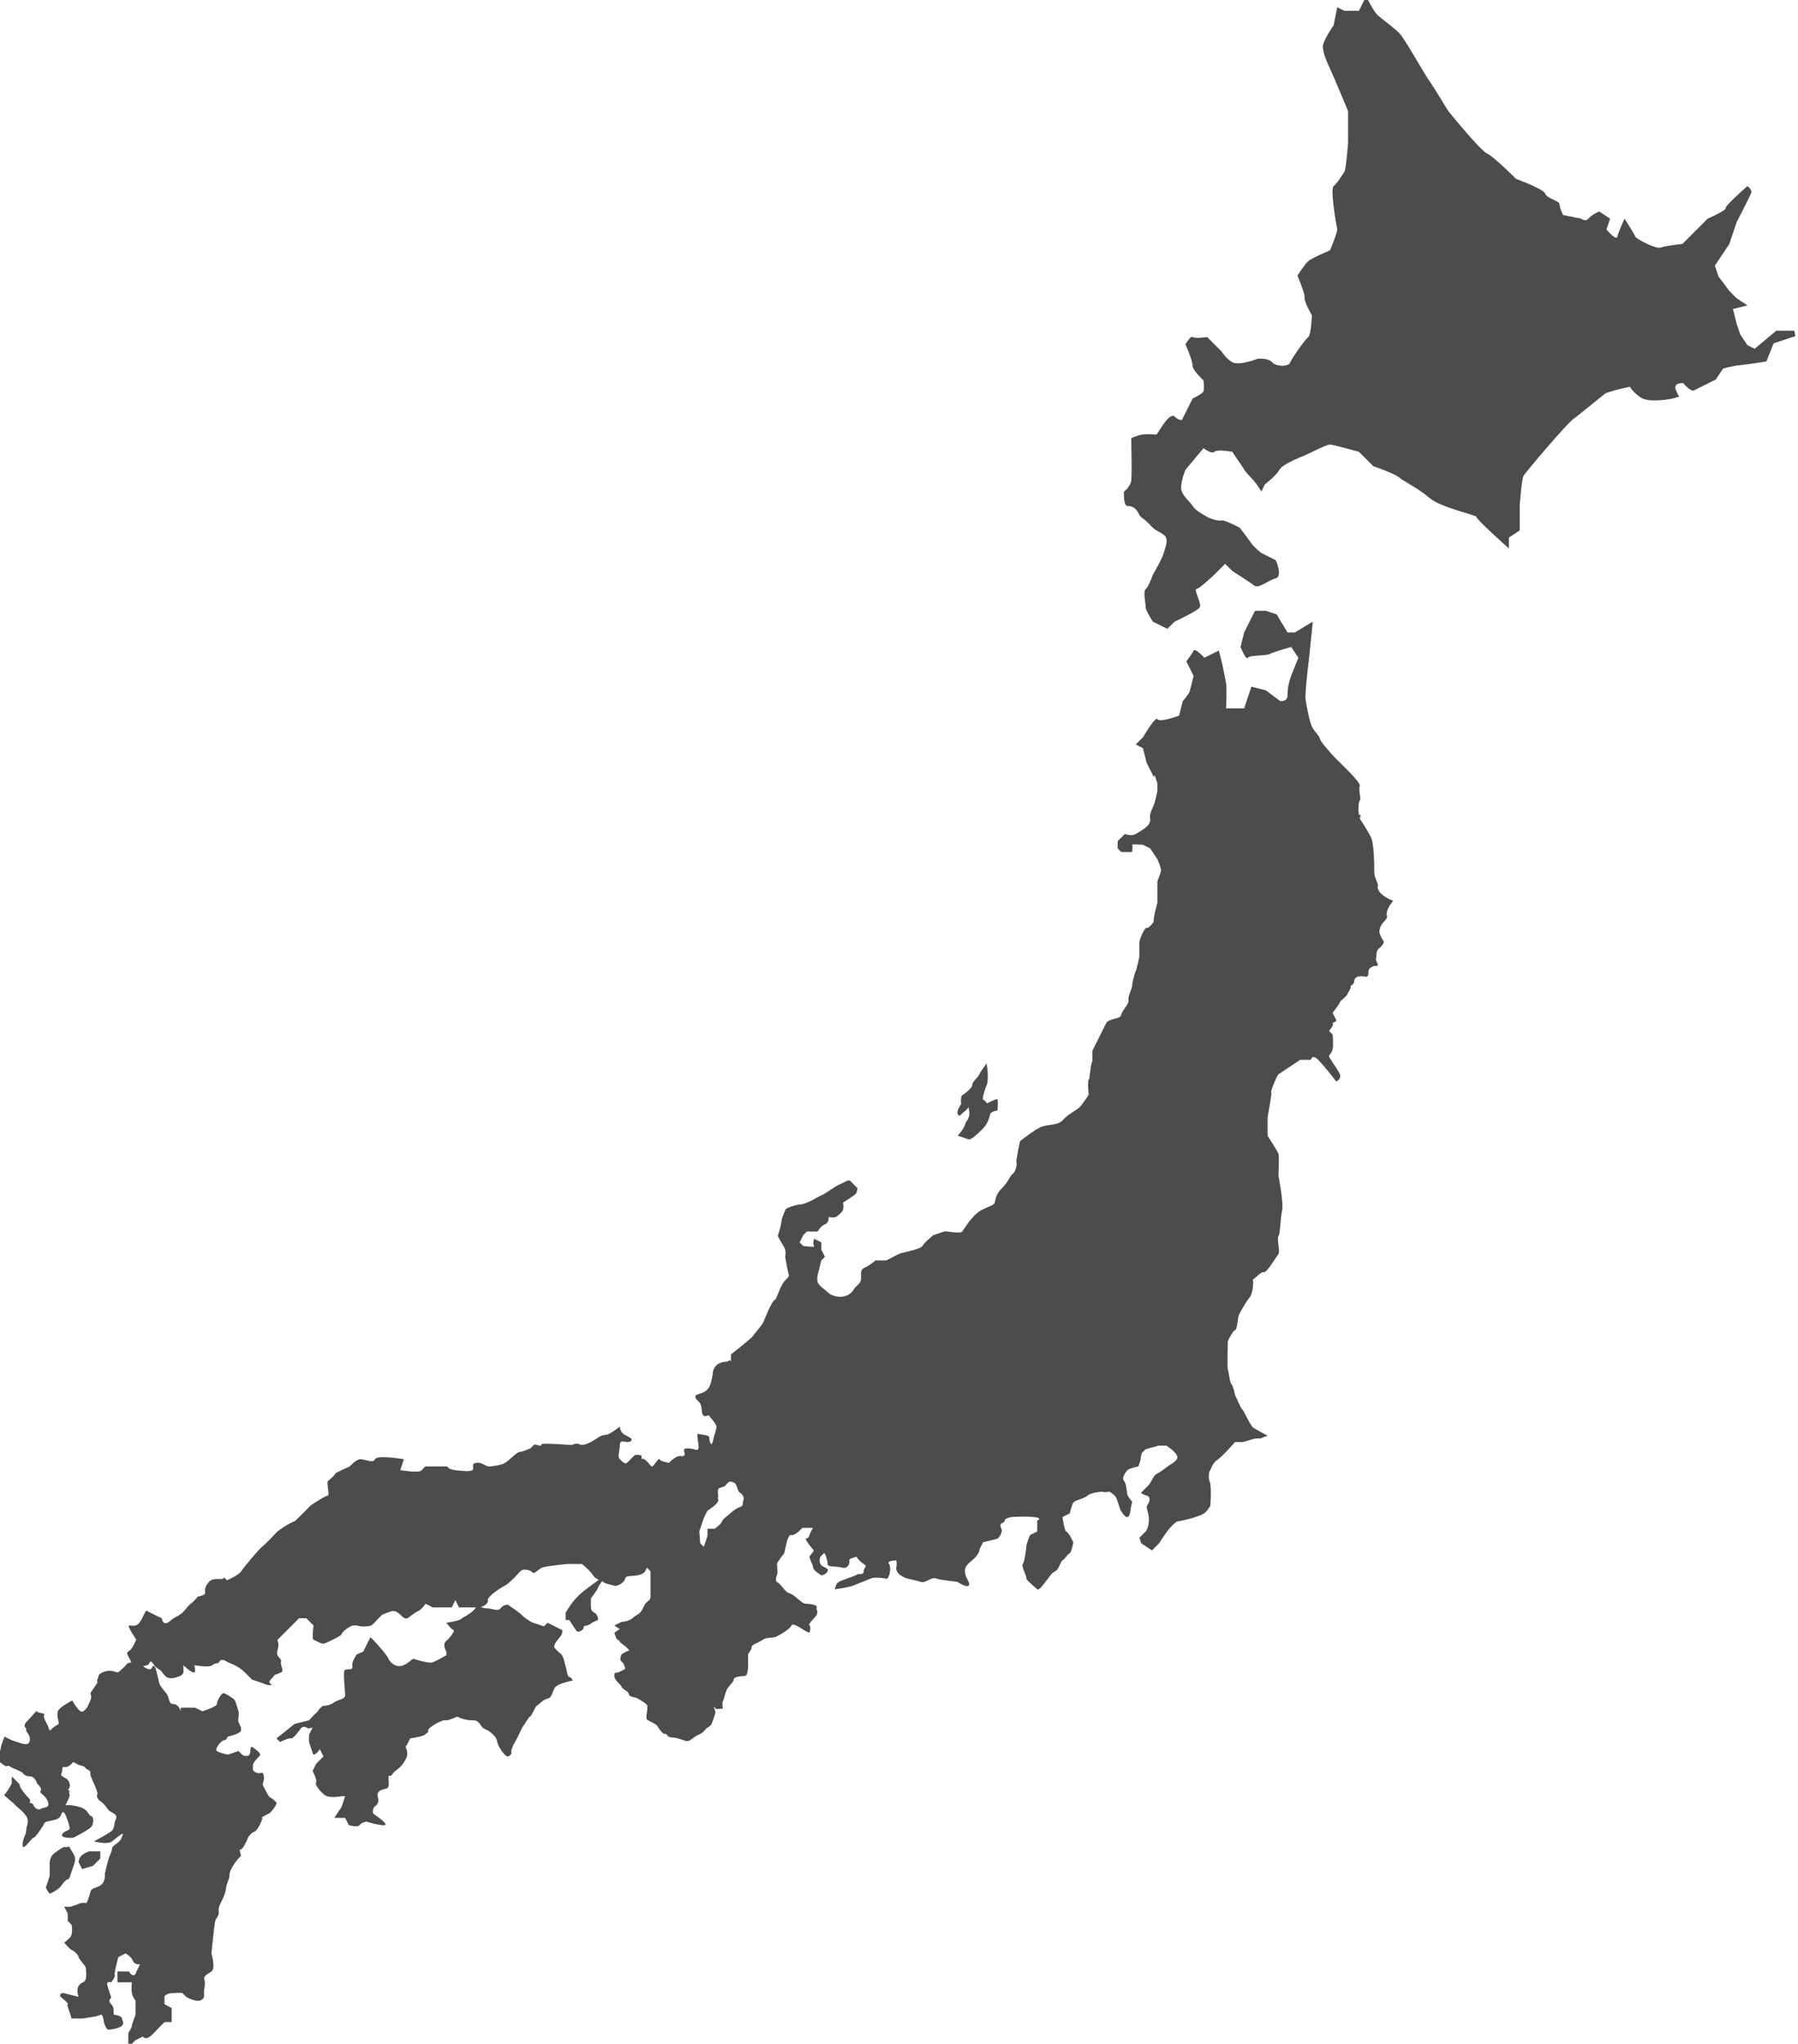
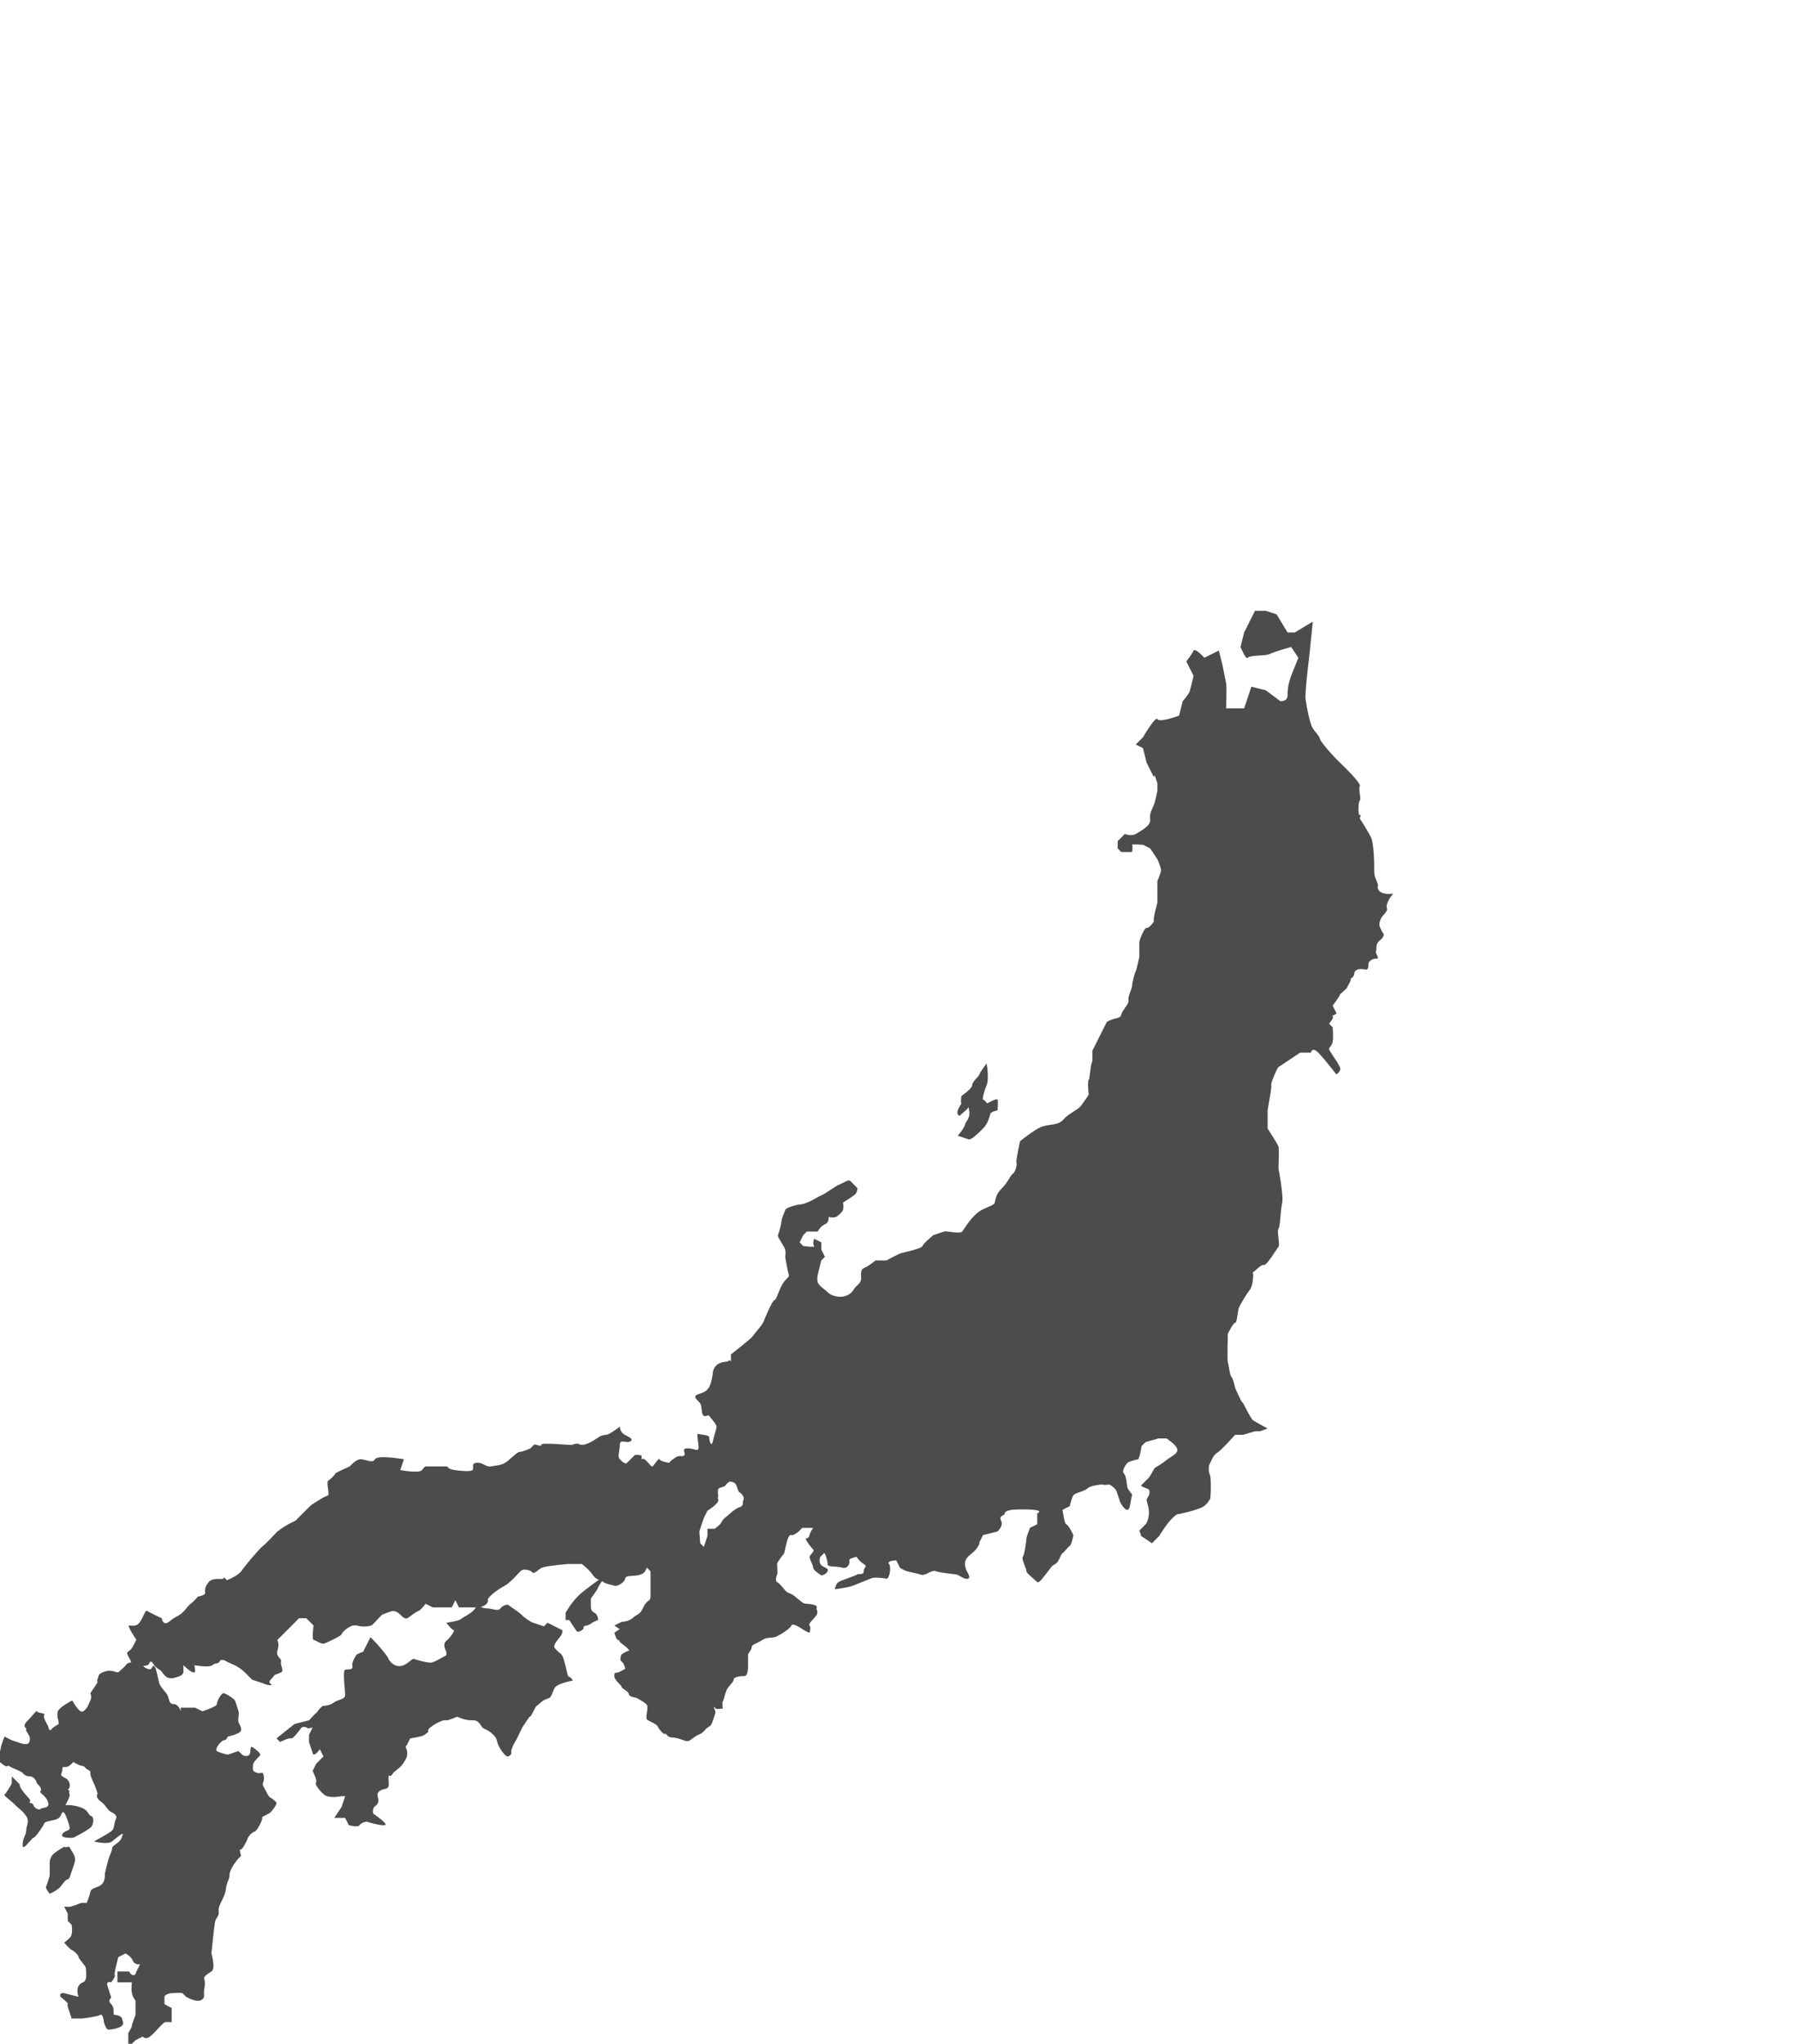
<svg xmlns="http://www.w3.org/2000/svg" version="1.1" id="レイヤー_1" x="0px" y="0px" width="199px" height="226.2px" viewBox="0 0 199 226.2" style="enable-background:new 0 0 199 226.2;" xml:space="preserve">
  <style type="text/css">
	.st0{fill-rule:evenodd;clip-rule:evenodd;fill:#4C4C4C;}
</style>
  <g>
    <g>
-       <path class="st0" d="M198.6,36.6h-2l-2.4,2l-0.8-0.4l-0.8-1.2l-0.4-1.2l-0.4-1.6l1.6-0.4l-1.2-0.8l-0.8-0.8l-1.2-1.6l-0.4-1.2    l1.6-2.4l0.8-2.4c0,0,1.4-2.7,1.6-3.2c0.2-0.4-0.4-0.8-0.4-0.8s-2.4,2.1-2.4,2.4c0.1,0.3-2,1.2-2,1.2l-2.8,2.8    c0,0-1.9,0.2-2.4,0.4c-0.5,0.2-2.6-0.9-2.8-1.2c-0.1-0.3-1.2-2-1.2-2s-0.7,1.5-0.8,2c-0.1,0.5-1.2-0.8-1.2-0.8l0.4-1.2l-1.2-0.8    c0,0-0.9,0.4-1.2,0.8c-0.3,0.4-0.8,0-0.8,0l-2-0.4c0,0-0.4-0.8-0.4-1.2c0-0.4-1.4-0.6-1.6-1.2c-0.2-0.5-3.2-1.6-3.2-1.6    s-2.5-2.5-3.2-2.8c-0.7-0.3-3.9-4.2-4.3-4.7c-0.4-0.6-1.2-2-2-3.2c-0.8-1.1-2.9-5-3.5-5.5c-0.6-0.6-2-1.6-2.4-2    c-0.4-0.4-1.2-2-1.2-2l-0.8,1.6h-1.6l-0.8-0.4l-0.4,2c0,0-1.2,1.7-1.2,2.4c0.1,0.7,0.2,1.1,0.8,2.4s2,4.7,2,4.7v3.5    c0,0-0.2,2.8-0.4,3.2c-0.2,0.3-0.8,1.3-1.2,1.6c-0.4,0.3,0.3,4.4,0.4,4.7c0.1,0.3-0.8,2.4-0.8,2.4s-2.1,0.9-2.4,1.2    c-0.3,0.2-1.2,1.6-1.2,1.6s0.8,1.9,0.8,2.4c-0.1,0.5,0.8,2,0.8,2s-0.1,2.2-0.4,2.4c-0.3,0.2-1.8,2.3-2,2.8c-0.1,0.5-1.6,0.5-2,0    c-0.4-0.5-1.6-0.4-1.6-0.4s-2,0.8-2.8,0.4c-0.7-0.4-1.2-1.2-1.2-1.2l-1.6-1.6c0,0-1.3,0.2-1.6,0c-0.2-0.2-0.8,0.8-0.8,0.8    s0.8,1.8,0.8,2.4c0,0.5,1.2,1.6,1.2,1.6s0.1,0.9,0,1.2c-0.1,0.3-1.2,0.8-1.2,0.8l-1.2,2.4c0,0-0.4,0-0.8-0.4    c-0.4-0.4-1.2,0.8-1.2,0.8l-0.8,1.2c0,0-1-0.1-1.6,0c-0.6,0.1-1.2,0.4-1.2,0.4s0.1,4,0,4.7c-0.1,0.7-0.8,1.2-0.8,1.2    s-0.1,1.6,0.4,1.6c0.5,0,0.9,0.2,1.2,0.8c0.3,0.6,0.3,0.3,1.2,1.2c0.8,0.9,1,0.7,1.6,1.2c0.6,0.4,0.2,1.3,0,2    c-0.2,0.7-1.2,2.4-1.2,2.4s-0.5,1.4-0.8,1.6c-0.3,0.2,0,1.6,0,2c0,0.4,0.8,1.6,0.8,1.6l1.6,0.8l0.8-0.8c0,0,2.6-1.2,2.8-1.6    c0.2-0.4-0.7-2-0.4-2c0.3,0,2-1.6,2-1.6l1.2-1.2l0.8,0.8c0,0,1.9,1.2,2.4,1.6c0.5,0.4,1.6-0.6,2.4-0.8c0.8-0.2,0-2,0-2l-1.6-0.8    c0,0-0.8-0.6-1.2-1.2c-0.4-0.6-1.2-1.6-1.2-1.6s-1.7-0.9-2-0.8c-0.3,0.1-1.3-0.2-1.6-0.4c-0.3-0.2-1.2-0.6-1.6-1.2    c-0.4-0.6-0.9-0.9-1.2-1.6c-0.3-0.7,0.4-2.4,0.4-2.4l2-2.4c0,0,0.9,0.7,1.2,0.4c0.3-0.3,2,0,2,0s0.5,0.8,0.8,1.2    c0.3,0.4,0.5,0.9,1.2,1.6c0.7,0.7,1.2,1.6,1.2,1.6l0.4-0.8c0,0,1.3-1,1.6-1.6c0.3-0.6,2.1-1.3,2.8-1.6c0.7-0.3,2.4-1.2,2.8-1.2    c0.3,0,3.2,0.8,3.2,0.8l1.6,1.6c0,0,2.1,0.7,2.8,1.2c0.6,0.5,2.1,1.2,3.4,2.3c1.3,1.1,5.2,1.9,5.2,2.1c0,0.3,3.6,3.5,3.6,3.5v-1.2    l1.2-0.8v-2.8c0,0,0.2-2.7,0.4-3.2c0.2-0.4,4.8-5.8,5.5-6.3c0.7-0.5,3.1-2.5,3.5-2.8c0.4-0.3,2.8-0.8,2.8-0.8s0.3,0.6,1.2,1.2    c0.9,0.6,3.4,0.2,3.9,0c0.5-0.2,0.4,0.2,0-0.8c-0.4-0.9,0.8-0.8,0.8-0.8s0.8,1,1.2,0.8c0.4-0.2,2.4-1.2,2.4-1.2l0.8-1.2    c0,0,0.9-0.3,2-0.4c1-0.1,2.8-0.4,2.8-0.4l0.8-2l2.4-0.8L198.6,36.6z" />
-       <path class="st0" d="M152.5,98.1c0.1-0.3-0.4-0.9-0.4-1.6s0-3.2-0.4-3.9c-0.4-0.8-1.2-2-1.2-2s0.2-0.6,0-0.4    c-0.2,0.2-0.2-1.4,0-1.6c0.2-0.2-0.2-1.2,0-1.6c0.2-0.3-2-2.4-2-2.4l-0.8-0.8c0,0-1.5-1.6-1.6-2c-0.1-0.4-0.5-0.7-0.8-1.2    c-0.3-0.4-0.7-2.4-0.8-3.2c-0.1-0.7,0.4-4.7,0.4-4.7l0.4-3.9l-2,1.2h-0.8l-1.2-2l-1.2-0.4h-1.2l-1.2,2.4l-0.4,1.6    c0,0,0.6,1.5,0.8,1.2c0.2-0.3,2-0.2,2.4-0.4c0.3-0.2,2.4-0.8,2.4-0.8l0.8,1.2l-0.8,2c0,0-0.4,1-0.4,2c0.1,0.9-0.8,0.8-0.8,0.8    l-1.6-1.2l-1.6-0.4l-0.8,2.4h-2c0,0,0.1-2.3,0-2.8c-0.1-0.5-0.4-2-0.4-2l-0.4-1.6l-1.6,0.8c0,0-1-1.1-1.2-0.8    c-0.1,0.3-0.8,1.2-0.8,1.2l0.8,1.6c0,0-0.3,1.3-0.4,1.6c0,0.3-0.8,1.2-0.8,1.2l-0.4,1.6c0,0-2.1,0.8-2.4,0.4c-0.2-0.4-1.6,2-1.6,2    l-0.8,0.8l0.8,0.4l0.4,1.6l0.8,1.6l0.1-0.2l0.3,0.9v0.8c0,0-0.2,1.1-0.4,1.6c-0.2,0.5-0.5,0.9-0.4,1.6c0.1,0.7-1.1,1.3-1.6,1.6    c-0.5,0.3-1.2,0-1.2,0l-0.8,0.8v0.8l0.4,0.4h1.2c0,0,0.1-0.7,0-0.8c-0.1-0.1,1.2,0,1.2,0l0.8,0.4l0.8,1.2c0,0,0.4,0.9,0.4,1.2    c0,0.3-0.4,1.2-0.4,1.2v2.4c0,0-0.5,1.8-0.4,2c0.1,0.1-0.6,0.9-0.8,0.8s-0.8,1.3-0.8,1.6v1.2v0.4c0,0-0.3,1.4-0.4,1.6    c-0.1,0.1-0.4,1.3-0.4,1.6c0,0.3-0.5,1.2-0.4,1.6c0.1,0.4-0.7,1.1-0.8,1.6c-0.1,0.5-0.8,0.3-1.6,0.8l-0.8,1.6l-0.8,1.6v1.2    c-0.2,0.1-0.3,2.1-0.4,2c-0.1-0.1-0.1,1.1,0,1.6c0,0.1-0.5,0.8-0.8,1.2c-0.3,0.5-1.4,0.9-2,1.6c-0.6,0.7-1.6,0.5-2.4,0.8    c-0.8,0.3-2.4,1.6-2.4,1.6s-0.5,2.2-0.4,2.4c0.1,0.1-0.1,1-0.4,1.2c-0.3,0.2-0.5,0.9-1.2,1.6c-0.7,0.7-0.7,1.2-0.8,1.6    c-0.1,0.4-1.2,0.5-2,1.2c-0.8,0.7-1.3,1.6-1.6,2c-0.3,0.3-1.8-0.1-2,0l-1.2,0.4c0,0-1.1,0.9-1.2,1.2c-0.1,0.3-2,0.7-2.4,0.8    c-0.3,0.1-1.6,0.8-1.6,0.8h-1.2c0,0-0.7,0.6-1.2,0.8c-0.5,0.2-0.4,0.6-0.4,1.2c0,0.6-0.5,0.7-0.8,1.2c-0.3,0.5-0.7,0.7-1.2,0.8    c-0.5,0.1-1.3-0.1-1.6-0.4c-0.3-0.3-1.1-0.8-1.2-1.2c-0.1-0.4,0-0.8,0-0.8l0.4-1.6l0.4-0.4l-0.4-0.8v-0.8l-0.8-0.4    c0,0-0.2,0.6,0,0.8c0.2,0.2-1.2,0-1.2,0l-0.4-0.4l0.4-0.8l0.4-0.4h1.2c0,0,0.3-0.6,0.8-0.8c0.5-0.2,0.4-0.8,0.4-0.8s0.5,0.1,0.8,0    c0.2-0.1,0.7-0.5,0.8-0.8c0.1-0.3,0-0.8,0-0.8s0.8-0.5,1.2-0.8c0.4-0.2,0.4-0.8,0.4-0.8s-0.6-0.6-0.8-0.8    c-0.2-0.2-0.7,0.2-1.2,0.4c-0.5,0.2-1.5,1-2,1.2c-0.5,0.2-0.8,0.5-1.6,0.8c-0.7,0.3-0.7,0.1-1.6,0.4c-0.7,0.2-0.8,0.4-0.8,0.4    c0,0,0,0,0,0c0.1-0.1-0.4,0.9-0.4,1.2c0,0.3-0.3,1.4-0.4,1.6s0.7,1.2,0.8,1.6c0.1,0.4,0,0.8,0,0.8s0.3,1.7,0.4,2    c0.1,0.3-0.4,0.4-0.8,1.2c-0.4,0.8-0.6,1.6-0.8,1.6c-0.2,0-1.1,2.1-1.2,2.4s-1,1.3-1.2,1.6c-0.1,0.2-2.4,2-2.4,2v0.8    c-0.1-0.3-0.4,0-0.4,0s-0.8,0-1.2,0.4c-0.4,0.4-0.4,0.8-0.4,0.8s-0.1,1-0.4,1.6c-0.3,0.5-0.6,0.6-1.2,0.8c-0.6,0.2-0.3,0.5,0,0.8    c0.3,0.3,0.3,0.4,0.4,1.2c0.1,0.8,0.7,0.2,0.8,0.4c0.1,0.2,0.8,0.9,0.8,1.2c0,0.3-0.2,0.7-0.4,1.6c-0.2,0.8-0.4-0.1-0.4-0.4    c0-0.3-0.9-0.3-1.2-0.4c-0.3-0.1,0.1,1.2,0,1.6c-0.1,0.4-0.4,0-1.2,0c-0.8,0-0.1,0.6-0.4,0.8c-0.3,0.2-0.5-0.2-1.2,0.4    c-0.3,0.2-0.4,0.3-0.4,0.4c0,0,0,0,0,0s-0.1,0.1,0,0c-0.2,0-1.1-0.2-1.1-0.4c-0.1-0.2-0.6,0.7-0.8,0.8c-0.2,0.1-0.8-1.1-1.2-0.8    c0,0,0,0,0,0.1c0-0.2,0-0.5,0-0.5s-0.6-0.2-0.8,0c-0.2,0.2-0.6,0.6-0.8,0.8c-0.2,0.2-0.5-0.1-0.8-0.4s0-0.9,0-1.6    c0-0.7,0.8-0.1,1.2-0.4c0.4-0.3-0.4-0.5-0.8-0.8c-0.4-0.3-0.4-0.8-0.4-0.8s-0.8,0.6-1.2,0.8c-0.4,0.2-0.6,0-1.2,0.4    c-0.6,0.4-1.1,0.7-1.6,0.8h-0.4c-0.1-0.2-0.8-0.1-0.8,0c0,0.1-3.6-0.3-3.5,0s-0.6-0.1-0.8,0l-0.4,0.4c0,0-0.9,0.4-1.2,0.4    s-1.1,0.9-1.6,1.2c-0.5,0.3-1.1,0.3-1.6,0.4c-0.5,0.1-0.9-0.5-1.6-0.4c-0.6,0.1-0.2,0.5-0.4,0.8c-0.2,0.2-1.3,0.1-2,0    c-0.7-0.1-0.8-0.4-0.8-0.4h-2.4c0,0-0.1,0-0.4,0.4c-0.3,0.4-2.4,0-2.4,0l0.4-1.2c0,0-2.9-0.5-3.2,0c-0.2,0.5-1.1,0-1.6,0    c-0.5,0-1.2,0.8-1.2,0.8s-1.6,0.7-1.6,0.8c0,0.1-0.5,0.6-0.8,0.8c-0.2,0.2,0.2,1.5,0,1.6c-0.2,0.1-0.5,0.2-0.8,0.4    c-0.3,0.2-1,0.6-1.2,0.8c-0.2,0.2-1.6,1.6-1.6,1.6l-0.8,0.4c0,0-0.7,0.4-1.2,0.8c-0.4,0.4-1.2,1.3-1.6,1.6c-0.4,0.3-2,2.2-2.4,2.8    c-0.3,0.4-1.1,0.8-1.6,1c-0.1-0.2-0.4-0.4-0.4-0.2c0.1,0.2-1.1-0.2-1.6,0.4c-0.5,0.6-0.4,0.9-0.4,1.2c0,0.3-0.8,0.4-0.8,0.4    s-0.5,0.6-0.8,0.8c-0.3,0.2-0.7,0.9-1.2,1.2c-0.4,0.3-0.5,0.2-1.2,0.8c-0.7,0.5-0.8-0.4-0.8-0.4s-1.3-0.6-1.6-0.8    c-0.2-0.2-0.4,0.6-0.8,1.2c-0.4,0.6-0.9,0.4-1.2,0.4c-0.3,0,0.8,1.6,0.8,1.6c-0.1,0-0.4,1-0.8,1.2c-0.3,0.2-0.3,0.3,0,0.8    c0.3,0.5,0.3,1,0.4,1.2c0.1,0.2,0.5,0.9,0.8,0.8c0.2-0.1,0.1-0.5,0-0.8s0.5-0.3,0.8-0.4c0.3-0.1,0.2-0.4,0.4-0.4    c0.2,0,0.3,0.5,0.8,0.8c0.5,0.3,0.3,0.3,0.8,0.8c0.5,0.5,1.3,0.1,1.6,0c0.3-0.1,0.4-0.4,0.4-0.4v-0.8c0,0,0.9,0.9,1.2,0.8    c0.2-0.1,0-0.8,0-0.8s1.6,0.3,2,0c0.3-0.3,0.6-0.1,0.8-0.4c0.1-0.3,0.5-0.2,0.8,0c0.3,0.2,1.2,0.4,2,1.2c0.8,0.8,0.8,0.8,0.8,0.8    l1.2,0.4c0,0,0.4,0.2,0.7,0.2c0.2,0,0.4,0.1,0.1-0.2c-0.3-0.2,0.3-0.6,0.4-0.8c0.1-0.2,0.4-0.2,0.8-0.4c0.4-0.2-0.1-0.7,0-1.2    c0.1-0.4-0.6-0.5-0.4-1.2c0.2-0.7,0.1-0.8,0-1.2c0,0,1-1,1.2-1.2c0.2-0.2,1.2-1.2,1.2-1.2h0.8l0.8,0.8c0,0-0.2,1.5,0,1.6    c0.2,0,0.8,0.5,1.2,0.4c0.3-0.1,1.7-0.8,1.6-0.8c0,0,0,0,0,0c0,0,0.2,0,0.4-0.4c0.3-0.4,1-0.8,1.2-0.8c0.1,0,0.2,0,0.4,0    c0.6,0.2,1.3,0.1,1.6,0c0.2-0.1,0.6-0.6,0.8-0.8c0.2-0.2,0.4-0.4,0.4-0.4s1-0.4,1.2-0.4c0.2,0,0.5,0.1,0.8,0.4    c0.3,0.3,0.5,0.5,0.8,0.4c0.3-0.2,0.9-0.7,1.2-0.8c0.3-0.1,0.8-0.8,0.8-0.8l0.8,0.4H50l0.4-0.8l0.4,0.8c0,0,1,0,2,0    c0.9,0,1.3-0.6,1.2-0.8c-0.1-0.2,0.6-0.8,1.2-1.2s0.8-0.4,1.2-0.8c0.4-0.3,0.8-0.8,1.2-1.2c0.4-0.4,1.2,0,1.2,0    c0.3,0.5,0.7-0.2,1.2-0.4c0.5-0.2,2.8-0.4,2.8-0.4h1.6c0,0,0.8,0.6,1.2,1.2c0.4,0.6,1,0.6,1.2,0.8c0.2,0.2,0.9,0.3,1.2,0.4    c0.3,0.1,1.1-0.3,1.2-0.8c0.1-0.4,0.9-0.2,1.6-0.4c0.6-0.2,0.6-0.4,0.8-0.8l0.4,0.4c0,0,0,0.8,0,1.2c0,0.4,0,0.9,0,1.6    c0,0.6-0.4,0.3-0.8,1.2c-0.4,0.9-0.7,0.7-1.2,1.2c-0.5,0.4-1.2,0.4-1.2,0.4l-0.8,0.4c0,0,0.4,0.3,0.6,0.4l-0.6,0.4    c0,0,0.2,0.8,0.4,0.8c0.2,0,0.1,0.2,0.4,0.4c0.3,0.2,1,0.8,0.8,0.8c-0.2,0-0.8,0.4-0.8,0.4s-0.3,0.6,0,0.8    c0.3,0.2,0.4,0.8,0.4,0.8s-0.5,0.3-0.8,0.4c-0.3,0.1-0.4-0.1-0.4,0.4c0,0.5,0.8,1,0.8,1.2c0,0.2,0.8,0.5,0.8,0.8    c0,0.3,0.8,0.4,0.8,0.4s1,0.5,1.2,0.8c0.2,0.3-0.2,1.4,0,1.6c0.2,0.2,1.1,0.5,1.2,0.8c0.1,0.2,0.6,0.9,0.8,0.8    c0.2-0.1,0.2,0.4,0.8,0.4c0.6,0,1.4,0.4,1.6,0.4c0.2,0,0.3,0,0.8-0.4c0.5-0.4,0.8-0.3,1.2-0.8c0.4-0.5,0.6-0.3,0.8-0.8    s0.4-1.2,0.4-1.2l-0.2-0.6c0.2,0.1,0.2,0.2,0.2,0.2c0,0.1,0.8,0,0.8,0s-0.1-0.6,0-0.8c0.1-0.1,0.2-0.7,0.4-1.2s0.8-0.9,0.8-1.2    c0-0.3,0.7-0.4,1.2-0.4c0.4,0,0.4-1,0.4-1.2c0-0.2,0-1.1,0-1.2c0-0.1,0.4-0.5,0.4-0.8c0-0.3,0.6-0.4,1.2-0.8    c0.6-0.4,1-0.1,1.6-0.4c0.6-0.3,1.5-0.9,1.6-1.2s0.9,0.2,1.2,0.4c0.3,0.2,0.7,0.4,0.8,0.4c0,0,0.2-0.6,0-0.8    c-0.2-0.2,0.6-0.8,0.8-1.2c0.2-0.4-0.1-0.5,0-0.8c0.1-0.3-0.9-0.4-1.2-0.4s-0.6-0.3-1.2-0.8c-0.6-0.5-0.7-0.2-1.2-0.8    c-0.5-0.6-0.6-0.7-0.8-0.8c-0.2-0.1-0.1-0.6,0-0.8c0.1-0.2,0-1,0-1.2c0-0.2,0.8-1.2,0.8-1.2s0.3-1.4,0.4-1.6    c0.1-0.2,0.2-0.5,0.4-0.4c0.2,0.1,0.8-0.4,0.8-0.4l0.4-0.4h1.2c0,0-0.3,0.4-0.4,0.8c-0.1,0.4-0.3,0.3-0.4,0.4    c-0.1,0.1,0.6,1,0.8,1.2c0.2,0.2-0.3,0.5-0.4,0.8c0,0.3,0.4,0.9,0.4,1.2c0,0.3,0.7,0.7,0.8,0.8c0.1,0.1,0.6,0,0.8-0.4    c0.2-0.4-0.6-0.4-0.8-0.8c-0.2-0.4,0-0.8,0-0.8s0.3-0.3,0.4-0.4s0.4,0.8,0.4,1.2c0,0.4,0.9,0.2,1.6,0.4c0.7,0.2,0.9-0.6,0.8-0.8    c-0.1-0.2,0.8-0.4,0.8-0.4s0.3,0.5,0.8,0.8c0.5,0.3,0,0.3,0,0.8c0,0.5-0.7,0.2-0.8,0.4c-0.1,0.1-1.7,0.6-2,0.8    c-0.3,0.2-0.4,0.8-0.4,0.8s1.5-0.2,2-0.4c0.5-0.2,1.5-0.6,2-0.8c0.4-0.2,1.6,0,1.6,0c0.4,0.3,0.7-1.2,0.4-1.6    c-0.3-0.4,0.8-0.4,0.8-0.4s0.1,0.4,0,0.8s0.4,0.8,0.4,0.8s0.4,0.3,0.8,0.4c0.3,0.1,1,0.2,1.6,0.4c0.5,0.1,1.1-0.6,1.6-0.4    c0.5,0.2,2.1,0.3,2.4,0.4c0.2,0.1,0.9,0.6,1.2,0.4c0.3-0.3-0.4-0.8-0.4-1.6c0-0.8,0.7-1,1.2-1.6c0.5-0.6,0.4-0.8,0.4-0.8l0.4-0.8    l1.6-0.4c0,0,0.7-0.6,0.4-1.2c-0.3-0.6,0.4-0.5,0.4-0.8c0-0.3,0.8-0.4,0.8-0.4s1.2-0.1,2.4,0c1.1,0.1,0.4,0.4,0.4,0.4v1.2    l-0.8,0.4c0,0-0.4,1-0.4,1.2c0,0.2-0.2,1.8-0.4,2c-0.2,0.2,0.5,1.5,0.4,1.6c-0.1,0.1,1,1,1.2,1.2c0.2,0.2,0.8-0.7,1.2-1.2    c0.4-0.5,0.4-0.6,0.8-0.8c0.4-0.2,0.6-1.1,0.8-1.2c0.2-0.1,0.6-0.7,0.8-0.8c0.2-0.1,0.4-1.2,0.4-1.2s-0.5-1.1-0.8-1.2    c-0.2-0.1-0.4-1.6-0.4-1.6l0.8-0.4c0,0,0.2-0.9,0.4-1.2c0.2-0.3,1.2-0.4,1.6-0.8c0.4-0.3,1.4-0.4,1.6-0.4c0.2,0.1,0.8,0,0.8,0    s0.7,0.4,0.8,0.8c0.1,0.3,0.4,1.2,0.4,1.2s0.5,0.9,0.8,0.8c0.3-0.1,0.3-0.8,0.4-1.2c0.1-0.4,0.1-0.5,0.1-0.5s-0.4-0.5-0.5-0.7    c-0.1-0.3-0.1-1.3-0.4-1.6c-0.3-0.3,0.2-1,0.4-1.2c0.2-0.2,1.2-0.4,1.2-0.4l0.1-0.3c0.2-0.5,0.2-1.2,0.3-1.2    c0.1-0.1,0.4-0.4,0.4-0.4s0.7-0.2,1.1-0.3l0.3-0.1l0.9,0c0,0,1.1,0.7,1.2,1.2c0.1,0.5-0.7,0.8-1.2,1.2c-0.5,0.4-1,0.7-1.2,0.8    c-0.2,0.1-0.5,0.9-0.8,1.2c-0.3,0.3-0.7,0.7-0.8,0.8c-0.1,0.1,0.8,0.4,0.8,0.4s0.3,0.3,0,0.8c-0.3,0.5-0.2,0.3,0,1.2    s-0.1,1.8-0.4,2c-0.2,0.2-0.5,0.5-0.6,0.6c0.1,0.2,0.2,0.6,0.2,0.6l1.2,0.8l0.8-0.8c0,0,0.3-0.5,0.8-1.2c0.5-0.7,1.1-1.2,1.2-1.2    c0.1,0,2-0.4,2.8-0.8c0.7-0.4,0.7-0.9,0.8-0.8c0.1,0.1,0.2-2.4,0-2.8s-0.1-1.1,0-1.2c0.1-0.1,0.3-0.9,0.8-1.2c0.5-0.3,2-2,2-2    s0.6,0,0.8,0c0.3,0,1.2-0.4,1.6-0.4h0.4l0.8-0.3c0,0-1.3-0.7-1.6-0.9c-0.3-0.2-1.1-2-1.2-2c-0.1,0-0.8-1.6-0.8-1.6s-0.2-1-0.4-1.2    c-0.2-0.2-0.3-1.4-0.4-1.6c-0.1-0.2,0-3.2,0-3.2s0.6-1.2,0.8-1.2c0.2,0.1,0.3-1.3,0.4-1.6c0.1-0.3,0.8-1.5,1.2-2    c0.4-0.5,0.4-1.6,0.4-1.6s0,0,0-0.2c0,0-0.1-0.2,0-0.2c0.2-0.1,0.9-0.9,1.2-0.8c0.3,0.1,1.4-1.8,1.6-2c0.2-0.2-0.2-1.8,0-2    c0.2-0.2,0.2-1.9,0.4-2.8c0.2-0.9-0.4-3.8-0.4-3.9c0-0.1,0.1-2.1,0-2.4c-0.1-0.3-1.2-2-1.2-2v-0.4v-1.6c0-0.2,0.5-2.6,0.4-2.8    c-0.1-0.1,0.6-1.8,0.8-2l1.2-0.8l1.2-0.8h1.2c0,0,0.1-0.7,0.8,0c0.7,0.7,2,2.4,2,2.4s0.6-0.3,0.4-0.8c-0.2-0.5-1.2-1.8-1.2-2    s0.3-0.3,0.4-0.8c0.1-0.5,0-1.6,0-1.6l-0.4-0.4c0,0,0.6-0.7,0.4-0.8s0.5-0.2,0.4-0.4c-0.1-0.2-0.4-0.8-0.4-0.8s0.9-1.2,0.8-1.2    c-0.1,0,0.8-0.7,0.8-0.8c0-0.1,0.3-0.5,0.4-0.8c0-0.1,0-0.1,0-0.2c0.2-0.1,0.4-0.3,0.4-0.6c0.1-0.5,0.7-0.5,1.2-0.4    c0.5,0.1,0.3-0.7,0.4-0.8c0.1-0.1,0.3-0.4,0.8-0.4c0.5,0-0.1-0.5,0-0.8c0.1-0.3-0.1-0.8,0.4-1.2c0.5-0.4,0.5-0.7,0.4-0.8    c-0.1-0.1-0.3-0.5-0.4-0.8c-0.1-0.3,0.1-0.9,0.4-1.2c0.3-0.3,0.5-0.6,0.4-0.8c-0.1-0.2,0.1-0.8,0.4-1.2c0.2-0.3,0.3-0.4,0.3-0.4    C152.7,99.1,152.4,98.4,152.5,98.1z M82.3,166c-0.2,0.3,0.1,0.6-0.4,0.8c-0.4,0.1-1,0.6-1.2,0.8c-0.2,0.2-0.7,0.5-0.8,0.8    c-0.1,0.3-0.8,0.8-0.8,0.8h-0.8v0.8l-0.4,1.2l-0.4-0.4l-0.1-1.3l0.5-1.5l0.4-0.8c0,0,1.3-0.8,1.2-1.2c-0.1-0.3,0-0.4,0-0.4    s-0.1-0.6,0-0.8s0.7-0.2,0.8-0.4c0.1-0.2,0.4-0.4,0.4-0.4s0.6-0.1,0.8,0.4c0.2,0.5,0.2,0.7,0.4,0.8    C82.1,165.3,82.4,165.7,82.3,166z" />
+       <path class="st0" d="M152.5,98.1c0.1-0.3-0.4-0.9-0.4-1.6s0-3.2-0.4-3.9c-0.4-0.8-1.2-2-1.2-2s0.2-0.6,0-0.4    c-0.2,0.2-0.2-1.4,0-1.6c0.2-0.2-0.2-1.2,0-1.6c0.2-0.3-2-2.4-2-2.4l-0.8-0.8c0,0-1.5-1.6-1.6-2c-0.1-0.4-0.5-0.7-0.8-1.2    c-0.3-0.4-0.7-2.4-0.8-3.2c-0.1-0.7,0.4-4.7,0.4-4.7l0.4-3.9l-2,1.2h-0.8l-1.2-2l-1.2-0.4h-1.2l-1.2,2.4l-0.4,1.6    c0,0,0.6,1.5,0.8,1.2c0.2-0.3,2-0.2,2.4-0.4c0.3-0.2,2.4-0.8,2.4-0.8l0.8,1.2l-0.8,2c0,0-0.4,1-0.4,2c0.1,0.9-0.8,0.8-0.8,0.8    l-1.6-1.2l-1.6-0.4l-0.8,2.4h-2c0,0,0.1-2.3,0-2.8c-0.1-0.5-0.4-2-0.4-2l-0.4-1.6l-1.6,0.8c0,0-1-1.1-1.2-0.8    c-0.1,0.3-0.8,1.2-0.8,1.2l0.8,1.6c0,0-0.3,1.3-0.4,1.6c0,0.3-0.8,1.2-0.8,1.2l-0.4,1.6c0,0-2.1,0.8-2.4,0.4c-0.2-0.4-1.6,2-1.6,2    l-0.8,0.8l0.8,0.4l0.4,1.6l0.8,1.6l0.1-0.2l0.3,0.9v0.8c0,0-0.2,1.1-0.4,1.6c-0.2,0.5-0.5,0.9-0.4,1.6c0.1,0.7-1.1,1.3-1.6,1.6    c-0.5,0.3-1.2,0-1.2,0l-0.8,0.8v0.8l0.4,0.4h1.2c0,0,0.1-0.7,0-0.8c-0.1-0.1,1.2,0,1.2,0l0.8,0.4l0.8,1.2c0,0,0.4,0.9,0.4,1.2    c0,0.3-0.4,1.2-0.4,1.2v2.4c0,0-0.5,1.8-0.4,2c0.1,0.1-0.6,0.9-0.8,0.8s-0.8,1.3-0.8,1.6v1.2v0.4c0,0-0.3,1.4-0.4,1.6    c-0.1,0.1-0.4,1.3-0.4,1.6c0,0.3-0.5,1.2-0.4,1.6c0.1,0.4-0.7,1.1-0.8,1.6c-0.1,0.5-0.8,0.3-1.6,0.8l-0.8,1.6l-0.8,1.6v1.2    c-0.2,0.1-0.3,2.1-0.4,2c-0.1-0.1-0.1,1.1,0,1.6c0,0.1-0.5,0.8-0.8,1.2c-0.3,0.5-1.4,0.9-2,1.6c-0.6,0.7-1.6,0.5-2.4,0.8    c-0.8,0.3-2.4,1.6-2.4,1.6s-0.5,2.2-0.4,2.4c0.1,0.1-0.1,1-0.4,1.2c-0.3,0.2-0.5,0.9-1.2,1.6c-0.7,0.7-0.7,1.2-0.8,1.6    c-0.1,0.4-1.2,0.5-2,1.2c-0.8,0.7-1.3,1.6-1.6,2c-0.3,0.3-1.8-0.1-2,0l-1.2,0.4c0,0-1.1,0.9-1.2,1.2c-0.1,0.3-2,0.7-2.4,0.8    c-0.3,0.1-1.6,0.8-1.6,0.8h-1.2c0,0-0.7,0.6-1.2,0.8c-0.5,0.2-0.4,0.6-0.4,1.2c0,0.6-0.5,0.7-0.8,1.2c-0.3,0.5-0.7,0.7-1.2,0.8    c-0.5,0.1-1.3-0.1-1.6-0.4c-0.3-0.3-1.1-0.8-1.2-1.2c-0.1-0.4,0-0.8,0-0.8l0.4-1.6l0.4-0.4l-0.4-0.8v-0.8l-0.8-0.4    c0,0-0.2,0.6,0,0.8c0.2,0.2-1.2,0-1.2,0l-0.4-0.4l0.4-0.8l0.4-0.4h1.2c0,0,0.3-0.6,0.8-0.8c0.5-0.2,0.4-0.8,0.4-0.8s0.5,0.1,0.8,0    c0.2-0.1,0.7-0.5,0.8-0.8c0.1-0.3,0-0.8,0-0.8s0.8-0.5,1.2-0.8c0.4-0.2,0.4-0.8,0.4-0.8s-0.6-0.6-0.8-0.8    c-0.2-0.2-0.7,0.2-1.2,0.4c-0.5,0.2-1.5,1-2,1.2c-0.5,0.2-0.8,0.5-1.6,0.8c-0.7,0.3-0.7,0.1-1.6,0.4c-0.7,0.2-0.8,0.4-0.8,0.4    c0,0,0,0,0,0c0.1-0.1-0.4,0.9-0.4,1.2c0,0.3-0.3,1.4-0.4,1.6s0.7,1.2,0.8,1.6c0.1,0.4,0,0.8,0,0.8s0.3,1.7,0.4,2    c0.1,0.3-0.4,0.4-0.8,1.2c-0.4,0.8-0.6,1.6-0.8,1.6c-0.2,0-1.1,2.1-1.2,2.4s-1,1.3-1.2,1.6c-0.1,0.2-2.4,2-2.4,2v0.8    c-0.1-0.3-0.4,0-0.4,0s-0.8,0-1.2,0.4c-0.4,0.4-0.4,0.8-0.4,0.8s-0.1,1-0.4,1.6c-0.3,0.5-0.6,0.6-1.2,0.8c-0.6,0.2-0.3,0.5,0,0.8    c0.3,0.3,0.3,0.4,0.4,1.2c0.1,0.8,0.7,0.2,0.8,0.4c0.1,0.2,0.8,0.9,0.8,1.2c0,0.3-0.2,0.7-0.4,1.6c-0.2,0.8-0.4-0.1-0.4-0.4    c0-0.3-0.9-0.3-1.2-0.4c-0.3-0.1,0.1,1.2,0,1.6c-0.1,0.4-0.4,0-1.2,0c-0.8,0-0.1,0.6-0.4,0.8c-0.3,0.2-0.5-0.2-1.2,0.4    c-0.3,0.2-0.4,0.3-0.4,0.4c0,0,0,0,0,0s-0.1,0.1,0,0c-0.2,0-1.1-0.2-1.1-0.4c-0.1-0.2-0.6,0.7-0.8,0.8c-0.2,0.1-0.8-1.1-1.2-0.8    c0,0,0,0,0,0.1c0-0.2,0-0.5,0-0.5s-0.6-0.2-0.8,0c-0.2,0.2-0.6,0.6-0.8,0.8c-0.2,0.2-0.5-0.1-0.8-0.4s0-0.9,0-1.6    c0-0.7,0.8-0.1,1.2-0.4c0.4-0.3-0.4-0.5-0.8-0.8c-0.4-0.3-0.4-0.8-0.4-0.8s-0.8,0.6-1.2,0.8c-0.4,0.2-0.6,0-1.2,0.4    c-0.6,0.4-1.1,0.7-1.6,0.8h-0.4c-0.1-0.2-0.8-0.1-0.8,0c0,0.1-3.6-0.3-3.5,0s-0.6-0.1-0.8,0l-0.4,0.4c0,0-0.9,0.4-1.2,0.4    s-1.1,0.9-1.6,1.2c-0.5,0.3-1.1,0.3-1.6,0.4c-0.5,0.1-0.9-0.5-1.6-0.4c-0.6,0.1-0.2,0.5-0.4,0.8c-0.2,0.2-1.3,0.1-2,0    c-0.7-0.1-0.8-0.4-0.8-0.4h-2.4c0,0-0.1,0-0.4,0.4c-0.3,0.4-2.4,0-2.4,0l0.4-1.2c0,0-2.9-0.5-3.2,0c-0.2,0.5-1.1,0-1.6,0    c-0.5,0-1.2,0.8-1.2,0.8s-1.6,0.7-1.6,0.8c0,0.1-0.5,0.6-0.8,0.8c-0.2,0.2,0.2,1.5,0,1.6c-0.2,0.1-0.5,0.2-0.8,0.4    c-0.3,0.2-1,0.6-1.2,0.8c-0.2,0.2-1.6,1.6-1.6,1.6l-0.8,0.4c0,0-0.7,0.4-1.2,0.8c-0.4,0.4-1.2,1.3-1.6,1.6c-0.4,0.3-2,2.2-2.4,2.8    c-0.3,0.4-1.1,0.8-1.6,1c-0.1-0.2-0.4-0.4-0.4-0.2c0.1,0.2-1.1-0.2-1.6,0.4c-0.5,0.6-0.4,0.9-0.4,1.2c0,0.3-0.8,0.4-0.8,0.4    s-0.5,0.6-0.8,0.8c-0.3,0.2-0.7,0.9-1.2,1.2c-0.4,0.3-0.5,0.2-1.2,0.8c-0.7,0.5-0.8-0.4-0.8-0.4s-1.3-0.6-1.6-0.8    c-0.2-0.2-0.4,0.6-0.8,1.2c-0.4,0.6-0.9,0.4-1.2,0.4c-0.3,0,0.8,1.6,0.8,1.6c-0.1,0-0.4,1-0.8,1.2c-0.3,0.2-0.3,0.3,0,0.8    c0.3,0.5,0.3,1,0.4,1.2c0.1,0.2,0.5,0.9,0.8,0.8c0.2-0.1,0.1-0.5,0-0.8s0.5-0.3,0.8-0.4c0.3-0.1,0.2-0.4,0.4-0.4    c0.2,0,0.3,0.5,0.8,0.8c0.5,0.3,0.3,0.3,0.8,0.8c0.5,0.5,1.3,0.1,1.6,0c0.3-0.1,0.4-0.4,0.4-0.4v-0.8c0,0,0.9,0.9,1.2,0.8    c0.2-0.1,0-0.8,0-0.8s1.6,0.3,2,0c0.3-0.3,0.6-0.1,0.8-0.4c0.1-0.3,0.5-0.2,0.8,0c0.3,0.2,1.2,0.4,2,1.2c0.8,0.8,0.8,0.8,0.8,0.8    l1.2,0.4c0,0,0.4,0.2,0.7,0.2c0.2,0,0.4,0.1,0.1-0.2c-0.3-0.2,0.3-0.6,0.4-0.8c0.1-0.2,0.4-0.2,0.8-0.4c0.4-0.2-0.1-0.7,0-1.2    c0.1-0.4-0.6-0.5-0.4-1.2c0.2-0.7,0.1-0.8,0-1.2c0,0,1-1,1.2-1.2c0.2-0.2,1.2-1.2,1.2-1.2h0.8l0.8,0.8c0,0-0.2,1.5,0,1.6    c0.2,0,0.8,0.5,1.2,0.4c0.3-0.1,1.7-0.8,1.6-0.8c0,0,0,0,0,0c0,0,0.2,0,0.4-0.4c0.3-0.4,1-0.8,1.2-0.8c0.1,0,0.2,0,0.4,0    c0.6,0.2,1.3,0.1,1.6,0c0.2-0.1,0.6-0.6,0.8-0.8c0.2-0.2,0.4-0.4,0.4-0.4s1-0.4,1.2-0.4c0.2,0,0.5,0.1,0.8,0.4    c0.3,0.3,0.5,0.5,0.8,0.4c0.3-0.2,0.9-0.7,1.2-0.8c0.3-0.1,0.8-0.8,0.8-0.8l0.8,0.4H50l0.4-0.8l0.4,0.8c0,0,1,0,2,0    c0.9,0,1.3-0.6,1.2-0.8c-0.1-0.2,0.6-0.8,1.2-1.2s0.8-0.4,1.2-0.8c0.4-0.3,0.8-0.8,1.2-1.2c0.4-0.4,1.2,0,1.2,0    c0.3,0.5,0.7-0.2,1.2-0.4c0.5-0.2,2.8-0.4,2.8-0.4h1.6c0,0,0.8,0.6,1.2,1.2c0.4,0.6,1,0.6,1.2,0.8c0.2,0.2,0.9,0.3,1.2,0.4    c0.3,0.1,1.1-0.3,1.2-0.8c0.1-0.4,0.9-0.2,1.6-0.4c0.6-0.2,0.6-0.4,0.8-0.8l0.4,0.4c0,0,0,0.8,0,1.2c0,0.4,0,0.9,0,1.6    c0,0.6-0.4,0.3-0.8,1.2c-0.4,0.9-0.7,0.7-1.2,1.2c-0.5,0.4-1.2,0.4-1.2,0.4l-0.8,0.4c0,0,0.4,0.3,0.6,0.4l-0.6,0.4    c0,0,0.2,0.8,0.4,0.8c0.2,0,0.1,0.2,0.4,0.4c0.3,0.2,1,0.8,0.8,0.8c-0.2,0-0.8,0.4-0.8,0.4s-0.3,0.6,0,0.8    c0.3,0.2,0.4,0.8,0.4,0.8s-0.5,0.3-0.8,0.4c-0.3,0.1-0.4-0.1-0.4,0.4c0,0.5,0.8,1,0.8,1.2c0,0.2,0.8,0.5,0.8,0.8    c0,0.3,0.8,0.4,0.8,0.4s1,0.5,1.2,0.8c0.2,0.3-0.2,1.4,0,1.6c0.2,0.2,1.1,0.5,1.2,0.8c0.1,0.2,0.6,0.9,0.8,0.8    c0.2-0.1,0.2,0.4,0.8,0.4c0.6,0,1.4,0.4,1.6,0.4c0.2,0,0.3,0,0.8-0.4c0.5-0.4,0.8-0.3,1.2-0.8c0.4-0.5,0.6-0.3,0.8-0.8    s0.4-1.2,0.4-1.2l-0.2-0.6c0.2,0.1,0.2,0.2,0.2,0.2c0,0.1,0.8,0,0.8,0s-0.1-0.6,0-0.8c0.1-0.1,0.2-0.7,0.4-1.2s0.8-0.9,0.8-1.2    c0-0.3,0.7-0.4,1.2-0.4c0.4,0,0.4-1,0.4-1.2c0-0.2,0-1.1,0-1.2c0-0.1,0.4-0.5,0.4-0.8c0-0.3,0.6-0.4,1.2-0.8    c0.6-0.4,1-0.1,1.6-0.4c0.6-0.3,1.5-0.9,1.6-1.2s0.9,0.2,1.2,0.4c0.3,0.2,0.7,0.4,0.8,0.4c0,0,0.2-0.6,0-0.8    c-0.2-0.2,0.6-0.8,0.8-1.2c0.2-0.4-0.1-0.5,0-0.8c0.1-0.3-0.9-0.4-1.2-0.4s-0.6-0.3-1.2-0.8c-0.6-0.5-0.7-0.2-1.2-0.8    c-0.5-0.6-0.6-0.7-0.8-0.8c-0.2-0.1-0.1-0.6,0-0.8c0.1-0.2,0-1,0-1.2c0-0.2,0.8-1.2,0.8-1.2s0.3-1.4,0.4-1.6    c0.1-0.2,0.2-0.5,0.4-0.4c0.2,0.1,0.8-0.4,0.8-0.4l0.4-0.4h1.2c0,0-0.3,0.4-0.4,0.8c-0.1,0.4-0.3,0.3-0.4,0.4    c-0.1,0.1,0.6,1,0.8,1.2c0.2,0.2-0.3,0.5-0.4,0.8c0,0.3,0.4,0.9,0.4,1.2c0,0.3,0.7,0.7,0.8,0.8c0.1,0.1,0.6,0,0.8-0.4    c0.2-0.4-0.6-0.4-0.8-0.8c-0.2-0.4,0-0.8,0-0.8s0.3-0.3,0.4-0.4s0.4,0.8,0.4,1.2c0,0.4,0.9,0.2,1.6,0.4c0.7,0.2,0.9-0.6,0.8-0.8    c-0.1-0.2,0.8-0.4,0.8-0.4s0.3,0.5,0.8,0.8c0.5,0.3,0,0.3,0,0.8c0,0.5-0.7,0.2-0.8,0.4c-0.1,0.1-1.7,0.6-2,0.8    c-0.3,0.2-0.4,0.8-0.4,0.8s1.5-0.2,2-0.4c0.5-0.2,1.5-0.6,2-0.8c0.4-0.2,1.6,0,1.6,0c0.4,0.3,0.7-1.2,0.4-1.6    c-0.3-0.4,0.8-0.4,0.8-0.4s0.4,0.8,0.4,0.8s0.4,0.3,0.8,0.4c0.3,0.1,1,0.2,1.6,0.4c0.5,0.1,1.1-0.6,1.6-0.4    c0.5,0.2,2.1,0.3,2.4,0.4c0.2,0.1,0.9,0.6,1.2,0.4c0.3-0.3-0.4-0.8-0.4-1.6c0-0.8,0.7-1,1.2-1.6c0.5-0.6,0.4-0.8,0.4-0.8l0.4-0.8    l1.6-0.4c0,0,0.7-0.6,0.4-1.2c-0.3-0.6,0.4-0.5,0.4-0.8c0-0.3,0.8-0.4,0.8-0.4s1.2-0.1,2.4,0c1.1,0.1,0.4,0.4,0.4,0.4v1.2    l-0.8,0.4c0,0-0.4,1-0.4,1.2c0,0.2-0.2,1.8-0.4,2c-0.2,0.2,0.5,1.5,0.4,1.6c-0.1,0.1,1,1,1.2,1.2c0.2,0.2,0.8-0.7,1.2-1.2    c0.4-0.5,0.4-0.6,0.8-0.8c0.4-0.2,0.6-1.1,0.8-1.2c0.2-0.1,0.6-0.7,0.8-0.8c0.2-0.1,0.4-1.2,0.4-1.2s-0.5-1.1-0.8-1.2    c-0.2-0.1-0.4-1.6-0.4-1.6l0.8-0.4c0,0,0.2-0.9,0.4-1.2c0.2-0.3,1.2-0.4,1.6-0.8c0.4-0.3,1.4-0.4,1.6-0.4c0.2,0.1,0.8,0,0.8,0    s0.7,0.4,0.8,0.8c0.1,0.3,0.4,1.2,0.4,1.2s0.5,0.9,0.8,0.8c0.3-0.1,0.3-0.8,0.4-1.2c0.1-0.4,0.1-0.5,0.1-0.5s-0.4-0.5-0.5-0.7    c-0.1-0.3-0.1-1.3-0.4-1.6c-0.3-0.3,0.2-1,0.4-1.2c0.2-0.2,1.2-0.4,1.2-0.4l0.1-0.3c0.2-0.5,0.2-1.2,0.3-1.2    c0.1-0.1,0.4-0.4,0.4-0.4s0.7-0.2,1.1-0.3l0.3-0.1l0.9,0c0,0,1.1,0.7,1.2,1.2c0.1,0.5-0.7,0.8-1.2,1.2c-0.5,0.4-1,0.7-1.2,0.8    c-0.2,0.1-0.5,0.9-0.8,1.2c-0.3,0.3-0.7,0.7-0.8,0.8c-0.1,0.1,0.8,0.4,0.8,0.4s0.3,0.3,0,0.8c-0.3,0.5-0.2,0.3,0,1.2    s-0.1,1.8-0.4,2c-0.2,0.2-0.5,0.5-0.6,0.6c0.1,0.2,0.2,0.6,0.2,0.6l1.2,0.8l0.8-0.8c0,0,0.3-0.5,0.8-1.2c0.5-0.7,1.1-1.2,1.2-1.2    c0.1,0,2-0.4,2.8-0.8c0.7-0.4,0.7-0.9,0.8-0.8c0.1,0.1,0.2-2.4,0-2.8s-0.1-1.1,0-1.2c0.1-0.1,0.3-0.9,0.8-1.2c0.5-0.3,2-2,2-2    s0.6,0,0.8,0c0.3,0,1.2-0.4,1.6-0.4h0.4l0.8-0.3c0,0-1.3-0.7-1.6-0.9c-0.3-0.2-1.1-2-1.2-2c-0.1,0-0.8-1.6-0.8-1.6s-0.2-1-0.4-1.2    c-0.2-0.2-0.3-1.4-0.4-1.6c-0.1-0.2,0-3.2,0-3.2s0.6-1.2,0.8-1.2c0.2,0.1,0.3-1.3,0.4-1.6c0.1-0.3,0.8-1.5,1.2-2    c0.4-0.5,0.4-1.6,0.4-1.6s0,0,0-0.2c0,0-0.1-0.2,0-0.2c0.2-0.1,0.9-0.9,1.2-0.8c0.3,0.1,1.4-1.8,1.6-2c0.2-0.2-0.2-1.8,0-2    c0.2-0.2,0.2-1.9,0.4-2.8c0.2-0.9-0.4-3.8-0.4-3.9c0-0.1,0.1-2.1,0-2.4c-0.1-0.3-1.2-2-1.2-2v-0.4v-1.6c0-0.2,0.5-2.6,0.4-2.8    c-0.1-0.1,0.6-1.8,0.8-2l1.2-0.8l1.2-0.8h1.2c0,0,0.1-0.7,0.8,0c0.7,0.7,2,2.4,2,2.4s0.6-0.3,0.4-0.8c-0.2-0.5-1.2-1.8-1.2-2    s0.3-0.3,0.4-0.8c0.1-0.5,0-1.6,0-1.6l-0.4-0.4c0,0,0.6-0.7,0.4-0.8s0.5-0.2,0.4-0.4c-0.1-0.2-0.4-0.8-0.4-0.8s0.9-1.2,0.8-1.2    c-0.1,0,0.8-0.7,0.8-0.8c0-0.1,0.3-0.5,0.4-0.8c0-0.1,0-0.1,0-0.2c0.2-0.1,0.4-0.3,0.4-0.6c0.1-0.5,0.7-0.5,1.2-0.4    c0.5,0.1,0.3-0.7,0.4-0.8c0.1-0.1,0.3-0.4,0.8-0.4c0.5,0-0.1-0.5,0-0.8c0.1-0.3-0.1-0.8,0.4-1.2c0.5-0.4,0.5-0.7,0.4-0.8    c-0.1-0.1-0.3-0.5-0.4-0.8c-0.1-0.3,0.1-0.9,0.4-1.2c0.3-0.3,0.5-0.6,0.4-0.8c-0.1-0.2,0.1-0.8,0.4-1.2c0.2-0.3,0.3-0.4,0.3-0.4    C152.7,99.1,152.4,98.4,152.5,98.1z M82.3,166c-0.2,0.3,0.1,0.6-0.4,0.8c-0.4,0.1-1,0.6-1.2,0.8c-0.2,0.2-0.7,0.5-0.8,0.8    c-0.1,0.3-0.8,0.8-0.8,0.8h-0.8v0.8l-0.4,1.2l-0.4-0.4l-0.1-1.3l0.5-1.5l0.4-0.8c0,0,1.3-0.8,1.2-1.2c-0.1-0.3,0-0.4,0-0.4    s-0.1-0.6,0-0.8s0.7-0.2,0.8-0.4c0.1-0.2,0.4-0.4,0.4-0.4s0.6-0.1,0.8,0.4c0.2,0.5,0.2,0.7,0.4,0.8    C82.1,165.3,82.4,165.7,82.3,166z" />
      <path class="st0" d="M152.8,99.2C152.9,99.3,152.9,99.3,152.8,99.2C152.9,99.2,152.9,99.2,152.8,99.2z" />
      <path class="st0" d="M106,123.3c0.2,0.4,0.4,0,0.4,0s0.8-0.6,0.8-0.8c0,0,0-0.1,0,0c0,0,0,0,0,0c0,0.2,0.2,0.8,0,1.2    c-0.2,0.5-0.3,0.4-0.4,0.8c-0.1,0.4-0.8,1.2-0.8,1.2s0.9,0.3,1.2,0.4c0.3,0.1,1.1-0.7,1.6-1.2c0.5-0.5,0.7-1.2,0.8-1.6    c0.1-0.3,0.8-0.4,0.8-0.4s0.1-1,0-1.2c-0.1-0.2-1.2,0.5-1.2,0.4c0-0.1-0.3-0.4-0.4-0.4c-0.1,0,0.1-0.9,0.4-1.6    c0.3-0.7,0-2.4,0-2.4s-0.7,0.9-0.8,1.2c-0.1,0.3-0.8,0.8-0.8,1.2c0,0.4-1.2,1.2-1.2,1.2s-0.1,0.8,0,0.8    C106.5,122.1,105.8,122.9,106,123.3z" />
      <path class="st0" d="M64.6,176.1c-0.5,0.4-0.8,0.7-1.2,1.2c-0.4,0.5-0.8,1.2-0.8,1.2v0.8H63c0,0,0.6,0.9,0.8,1.2s0.9-0.2,0.8-0.4    c-0.1-0.2,0.4-0.1,0.8-0.4c0.4-0.3,0.8-0.4,0.8-0.4s0-0.6-0.4-0.8s-0.4-0.5-0.4-0.8v-0.8c0,0,0.7-0.9,0.8-1.2    c0.1-0.3,0.8-1.2,0.8-1.2l-0.8,0.4C66.2,174.9,65.1,175.7,64.6,176.1z" />
      <path class="st0" d="M40.6,178.5C40.6,178.5,40.6,178.4,40.6,178.5C40.4,178.5,40.5,178.6,40.6,178.5z" />
      <path class="st0" d="M63,185.6c-0.2,0-0.3-0.9-0.4-1.2s-0.2-0.9-0.4-1.2c-0.2-0.3-0.4-0.3-0.8-0.8c-0.3-0.4,0.6-1.1,0.8-1.6    c0.1-0.4,0-0.4,0-0.4l-1.6-0.8l-0.4,0.4c0,0-0.9-0.3-1.2-0.4c-0.3-0.1-1-0.6-1.2-0.8c-0.1-0.2-1.6-1.2-1.6-1.2s-0.5,0-0.8,0.4    c-0.3,0.4-0.9,0-1.6,0c-0.7,0-0.8-0.6-1.2,0c-0.4,0.6-1.4,1-1.6,1.2c-0.2,0.2-1.6,0.4-1.6,0.4s0.6,0.8,0.8,0.8    c0.2,0-0.3,0.8-0.8,1.2c-0.5,0.4,0,1.2,0,1.2v0.4c0,0-1.2,0.7-1.6,0.8c-0.3,0.1-1.8-0.3-2-0.4c-0.2-0.1-0.8,0.8-1.6,0.8    c-0.7,0-1.1-0.6-1.2-0.8c0-0.2-1.2-1.6-1.6-2c-0.3-0.3-0.4-0.4-0.4-0.4l-0.8,1.6c0,0-0.8,0.3-0.8,0.4c0,0.1-0.5,0.7-0.4,1.2    c0.1,0.5-0.5,0.3-0.8,0.4c-0.3,0.1,0,2.3,0,2.8c0,0.5-0.8,0.5-1.2,0.8c-0.4,0.3-0.9,0.4-1.2,0.4c-0.3,0-0.9,1-0.8,0.8    s-0.8,0.8-0.8,0.8l-1.6,0.4l-2,1.6l0.4,0.4c0,0,1-0.5,1.2-0.4c0.2,0.1,0.8-0.7,1.1-1.1c0.3-0.4,0.8,0,0.8,0l0.5-0.1l-0.4,0.8v0.8    c0,0,0.2,0.6,0.4,1.2c0.1,0.6,0.8-0.4,0.8-0.4l0.4,0.8l-0.8,0.8l-0.4,0.8c0,0,0.5,1,0.4,1.2c-0.1,0.2,0,0.4,0,0.4s0.6,1,1.2,1.2    s1.6,0,1.6,0h0.4l-0.4,1.2l-0.8,1.2h1.2l0.4,0.8c0,0,1,0.3,1.2,0s0.8-0.4,0.8-0.4c-0.2,0,1.6,0.5,2,0.4c0.4-0.1-0.9-1-1.2-1.2    c-0.3-0.2,0-0.8,0-0.8s0.3-0.2,0.4-0.4c0.1-0.2,0.1-0.4,0-0.8c-0.1-0.4,0.2-0.7,0.8-0.8c0.6-0.1,0.4-0.6,0.4-1.2s0.2,0,0.4-0.4    c0.2-0.4,0.8-0.6,1.2-1.2c0.4-0.6,0.6-0.9,0.4-1.6c-0.1-0.2-0.1-0.3-0.1-0.4c0,0,0.1,0.1,0.1,0c0.1-0.2,0.4-0.8,0.4-0.8    s1.4-0.2,1.6-0.4c0.2-0.2,0.4-0.2,0.4-0.4c-0.1-0.2,0.3-0.5,0.8-0.8s1.1-0.5,1.2-0.4c0,0.1,1.2-0.4,1.2-0.4s0.8,0.4,1.6,0.4    c0.8-0.1,1,0.6,1.2,0.8c0.2,0.2,0.6,0.2,1.2,0.8c0.6,0.6,0.2,0.6,0.8,1.6c0.6,0.9,0.8,0.8,0.8,0.8s0.4-0.1,0.4-0.4    c-0.1-0.2,0.2-0.9,0.4-1.2c0.2-0.3,0.6-1.2,0.8-1.6l0.8-1.2c0.2,0.1,0.6-1.1,0.8-1.2c0.2-0.1,0.7-0.7,1.2-0.8s0.5-0.7,0.8-1.2    c0.3-0.5,2-0.8,2-0.8S63.2,185.6,63,185.6z" />
      <path class="st0" d="M30,199c-0.3-0.1-0.5-0.7-0.8-1.2c-0.3-0.5,0.1-0.5,0-1.2s-0.3-0.2-0.8-0.4c-0.5-0.2-0.4-0.3-0.4-0.8    c0-0.5,0.8-1,0.8-1.2c0-0.2-0.4-0.5-0.8-0.8c-0.4-0.3-0.2,0.6-0.4,0.8c-0.1,0.2-0.6,0.2-0.8,0c-0.2-0.2-0.4-0.4-0.4-0.4l-1.2,0.4    c0,0-0.9-0.2-1.2-0.4c-0.3-0.2,0.5-1.2,0.8-1.2c0.3,0,0.4-0.4,0.4-0.4s0.6-0.1,1.2-0.4c0.6-0.3,0.1-0.9,0-1.2    c-0.1-0.3,0.1-0.9,0-1.2c-0.1-0.3-0.3-1-0.4-1.2c-0.1-0.2-0.9-0.7-1.2-0.8c-0.3-0.1-0.8,0.9-0.8,1.2c0,0.3-1.6,0.8-1.6,0.8    l-0.8-0.4h-1.6v0.4c0,0-0.2-0.8-0.8-0.8c-0.6,0-0.4-0.7-0.8-1.2c-0.4-0.5-0.7-0.8-0.8-1.2c-0.1-0.4-0.3-1.4-0.4-1.6    c-0.1-0.2-0.2-0.4-0.4,0c-0.2,0.4-0.9-0.1-1.2-0.4s-1.4-0.3-1.6,0c-0.2,0.3-0.5,0.5-0.8,0.8c-0.3,0.3-0.6-0.3-1.6,0    c-0.9,0.3-0.6,0.5-0.8,0.8c-0.1,0.3,0,0.4,0,0.4l-0.8,1.2c0,0,0.2,0.4,0,0.8c-0.2,0.4-0.3,0.9-0.8,1.2c-0.4,0.3-1.2-1.2-1.2-1.2    s-1.4,0.7-1.6,1.2c-0.1,0.5,0,0.8,0,0.8s0.1,0.3,0.1,0.6c-0.3,0.2-0.7,0.4-0.8,0.6c-0.3,0.3-0.3-0.2-0.4-0.4    c-0.1-0.2-0.6-1-0.4-1.2c0.2-0.2-0.8-0.2-0.8-0.4c0-0.2-0.6,0.6-1.2,1.2c-0.5,0.6,0.2,0.7,0,0.8c-0.2,0.1,0.5,0.6,0.4,1.2    c-0.1,0.6-0.5,0.4-0.8,0.4l-1.2-0.4l-0.8-0.4c0,0-0.4,1-0.4,1.2c0,0.2-0.3,1-0.4,1.2c-0.1,0.2,0.5,0.6,0.8,0.8s0.4,0,0.4,0    s0.5,0.3,0.8,0.4c0.3,0.1,0.8,0.4,0.8,0.4s0.2,0.4,0.8,0.4c0.6,0,0.8,0.8,0.8,0.8s0.6,0.5,0.4,0.8c-0.2,0.3,0.5,0.4,0.8,1.2    c0.3,0.8-0.6,0.6-0.8,0.8c-0.2,0.2-0.7-0.1-0.8-0.4c0-0.3-0.6-0.2-0.4-0.4c0.2-0.2-0.3-0.5-0.8-1.2c-0.5-0.7-0.2-0.6-0.4-0.8    c-0.2-0.2-0.8-0.8-0.8-0.8v0.8c0,0-0.6,1.1-0.8,1.2c-0.2,0.1,0.9,0.8,1.2,1.2c0.3,0.3,0.8,0.6,1.2,1.2c0.4,0.6,0,1.1,0,1.6    s-0.4,0.8-0.4,1.6c0,0.8,1-0.8,1.2-0.8c0.2,0,1.1-1.3,1.2-1.6c0.1-0.2,0.4-0.2,1.2-0.4c0.7-0.2,0.6-0.6,0.8-0.8s0.4,0.4,0.4,0.4    s0.3,0.7,0.4,1.2c0.1,0.5-0.5,0.3-0.8,0.8c-0.3,0.5,1.2,0.4,1.2,0.4s1.6-0.8,2-1.2c0.3-0.4,0.3-1.1,0-1.2    c-0.3-0.1-0.3-0.5-0.8-0.8c-0.5-0.3-1.7-0.5-2-0.4c-0.2,0.1,0.5-0.9,0.4-1.2s0-0.4,0-0.4s-0.1-0.1-0.2-0.1    c0.1-0.1,0.3-0.3,0.2-0.7c-0.1-0.5-0.5-0.6-0.8-0.8c-0.3-0.2,0-0.3,0-0.8c0-0.5,0.3,0,0.8-0.4c0.4-0.3,0.4-0.4,0.4-0.4    c0,0,0.5,0.3,0.8,0.4c0.2,0,0.3,0.1,0.4,0.1l0.3,0.3c0,0,0.5,0.2,0.4,0.4c-0.1,0.2,0.4,1.2,0.4,1.2s0.3,0.7,0.4,1.1    c-0.1,0.2-0.1,0.4,0,0.5c0.2,0.4,0.4,0.3,0.8,0.8c0.4,0.5,0.4,0.6,0.8,0.8c0.4,0.2,0.6,0.4,0.4,0.8c-0.2,0.4-0.1,0.9-0.4,1.2    s-2,1.2-2,1.2s1.5,0.4,2,0s1.2-1,1.2-0.8c-0.1,0.2-0.1,0.5-0.4,0.8c-0.3,0.3-0.8,0.5-0.8,0.8c0,0.3-0.3,0.8-0.4,1.2    c-0.1,0.3-0.4,1.6-0.4,1.6s0.1,0.8-0.4,1.2c-0.5,0.4-1.1,0.3-1.2,0.8c-0.1,0.5-0.4,1.2-0.4,1.2H9.1c-0.2,0-0.8,0.3-1.2,0.4    c-0.4,0.1-0.8,0-0.8,0l0.4,0.8v0.8c0,0,0.2,0.2,0.4,0.4c0.1,0.2,0.1,0.9,0,1.2c-0.1,0.3-0.8,0.8-0.8,0.8s0.5,0.6,0.8,0.8    c0.3,0.1,0.8,0.6,0.8,0.8c0,0.2,0.8,1,0.8,1.2c0,0.2,0.1,0.7,0,1.2c-0.1,0.5-0.5,0.3-0.8,0.8s0,1.2,0,1.2l-1.6-0.4    c-0.6-0.1-0.4,0.4-0.4,0.4s1,0.8,0.8,0.8c-0.2,0,0.5,1.6,0.4,1.6c0.1,0,1.2,0,1.2,0s1.7-0.2,2-0.4c0.3-0.2,0.4,0.8,0.4,0.8    s0.2,0.7,0.4,0.8c0.2,0.1,1.3-0.1,1.6-0.4c0.3-0.3,0-0.6,0-0.8c0-0.2-0.5-0.4-0.8-0.4c-0.3,0,0.1-0.7-0.4-1.2    c-0.5-0.5,0.1-0.6,0-0.8c-0.1-0.2-0.2-0.6-0.4-1.2c-0.2-0.6,0.4-0.4,0.4-0.4s0.5-0.6,0.4-0.8s0.4-2,0.4-2l0.8-0.4    c0,0,0.6,0.3,0.8,0.8c0.2,0.5,0.8,0.4,0.8,0.4l-0.4,0.8c0,0-0.1,0.5-0.4,0.4c-0.3-0.1-0.4-0.4-0.4-0.4h-0.8H13v1.2h1.6    c0,0-0.1,0.7,0,1.2c0.1,0.5,0.4,0.8,0.4,0.8v1.6c0,0-0.4,1-0.4,1.2c0,0.2-0.4,0.8-0.4,0.8s0,0,0,0v1.6l0.8-0.8l0.8-0.4    c0,0,0.3,0.4,0.8,0c0.5-0.4,0.7-0.7,1.2-1.2c0.5-0.5,0.4-0.4,0.8-0.4c0.4,0,0.4,0,0.4,0s0-1.4,0-1.6c0,0.1-0.8-0.4-0.8-0.4    s0-0.6,0-0.8s0.5-0.4,0.8-0.4c0.2,0,1-0.1,1.2,0l0.4,0.4c0,0,1,0.6,1.6,0.4c0.6-0.3,0.3-0.6,0.4-1.2c0.1-0.5,0.1-1,0-1.2    c-0.1-0.2,0.3-0.5,0.8-0.8c0.5-0.3,0-2,0-2s0.3-3,0.4-3.5c0.1-0.5,0.5-0.6,0.4-1.2c-0.1-0.6,0.7-1.5,0.8-2.4    c0.1-0.9,0.4-1,0.4-1.6s0.9-1.8,1.2-2c0.2-0.1-0.2-0.8,0-0.8c0.2,0.1,0.7-0.9,0.8-1.2s0.5-0.7,0.8-0.8s1-1.5,0.8-1.6    c0.3-0.1,0.5-0.3,0.8-0.4c0.2-0.1,0.9-1,0.8-1.2C30.3,199.2,30.2,199.1,30,199z" />
-       <path class="st0" d="M10.3,206.5c0.2-0.2,0.8-0.8,0.8-0.8v-0.8H9.9c0,0-0.4,0.1-0.8,0.4c-0.4,0.3-0.4,0.8-0.4,0.8l0.4,0.8    C9.1,206.8,10.1,206.6,10.3,206.5z" />
      <path class="st0" d="M7.5,208c0.2,0,0.4-0.8,0.4-0.8s0.3-0.8,0.4-1.2c0.1-0.4-0.2-0.9-0.4-1.2s-0.2-0.5-0.4-0.4    c-0.2,0.1-0.4,0-0.4,0s-0.6,0.3-1.2,0.8c-0.5,0.5-0.4,1.2-0.4,1.2v1.2c0,0-0.3,1-0.4,1.2c-0.1,0.2,0.4,0.8,0.4,0.8    s0.9-0.4,1.2-0.8S7.3,208,7.5,208z" />
      <path class="st0" d="M18.9,221.8C18.9,221.8,18.9,221.8,18.9,221.8C18.9,221.8,18.9,221.8,18.9,221.8z" />
-       <path class="st0" d="M7.9,223C7.9,223,7.9,223,7.9,223C7.9,223,7.9,223,7.9,223z" />
    </g>
  </g>
</svg>